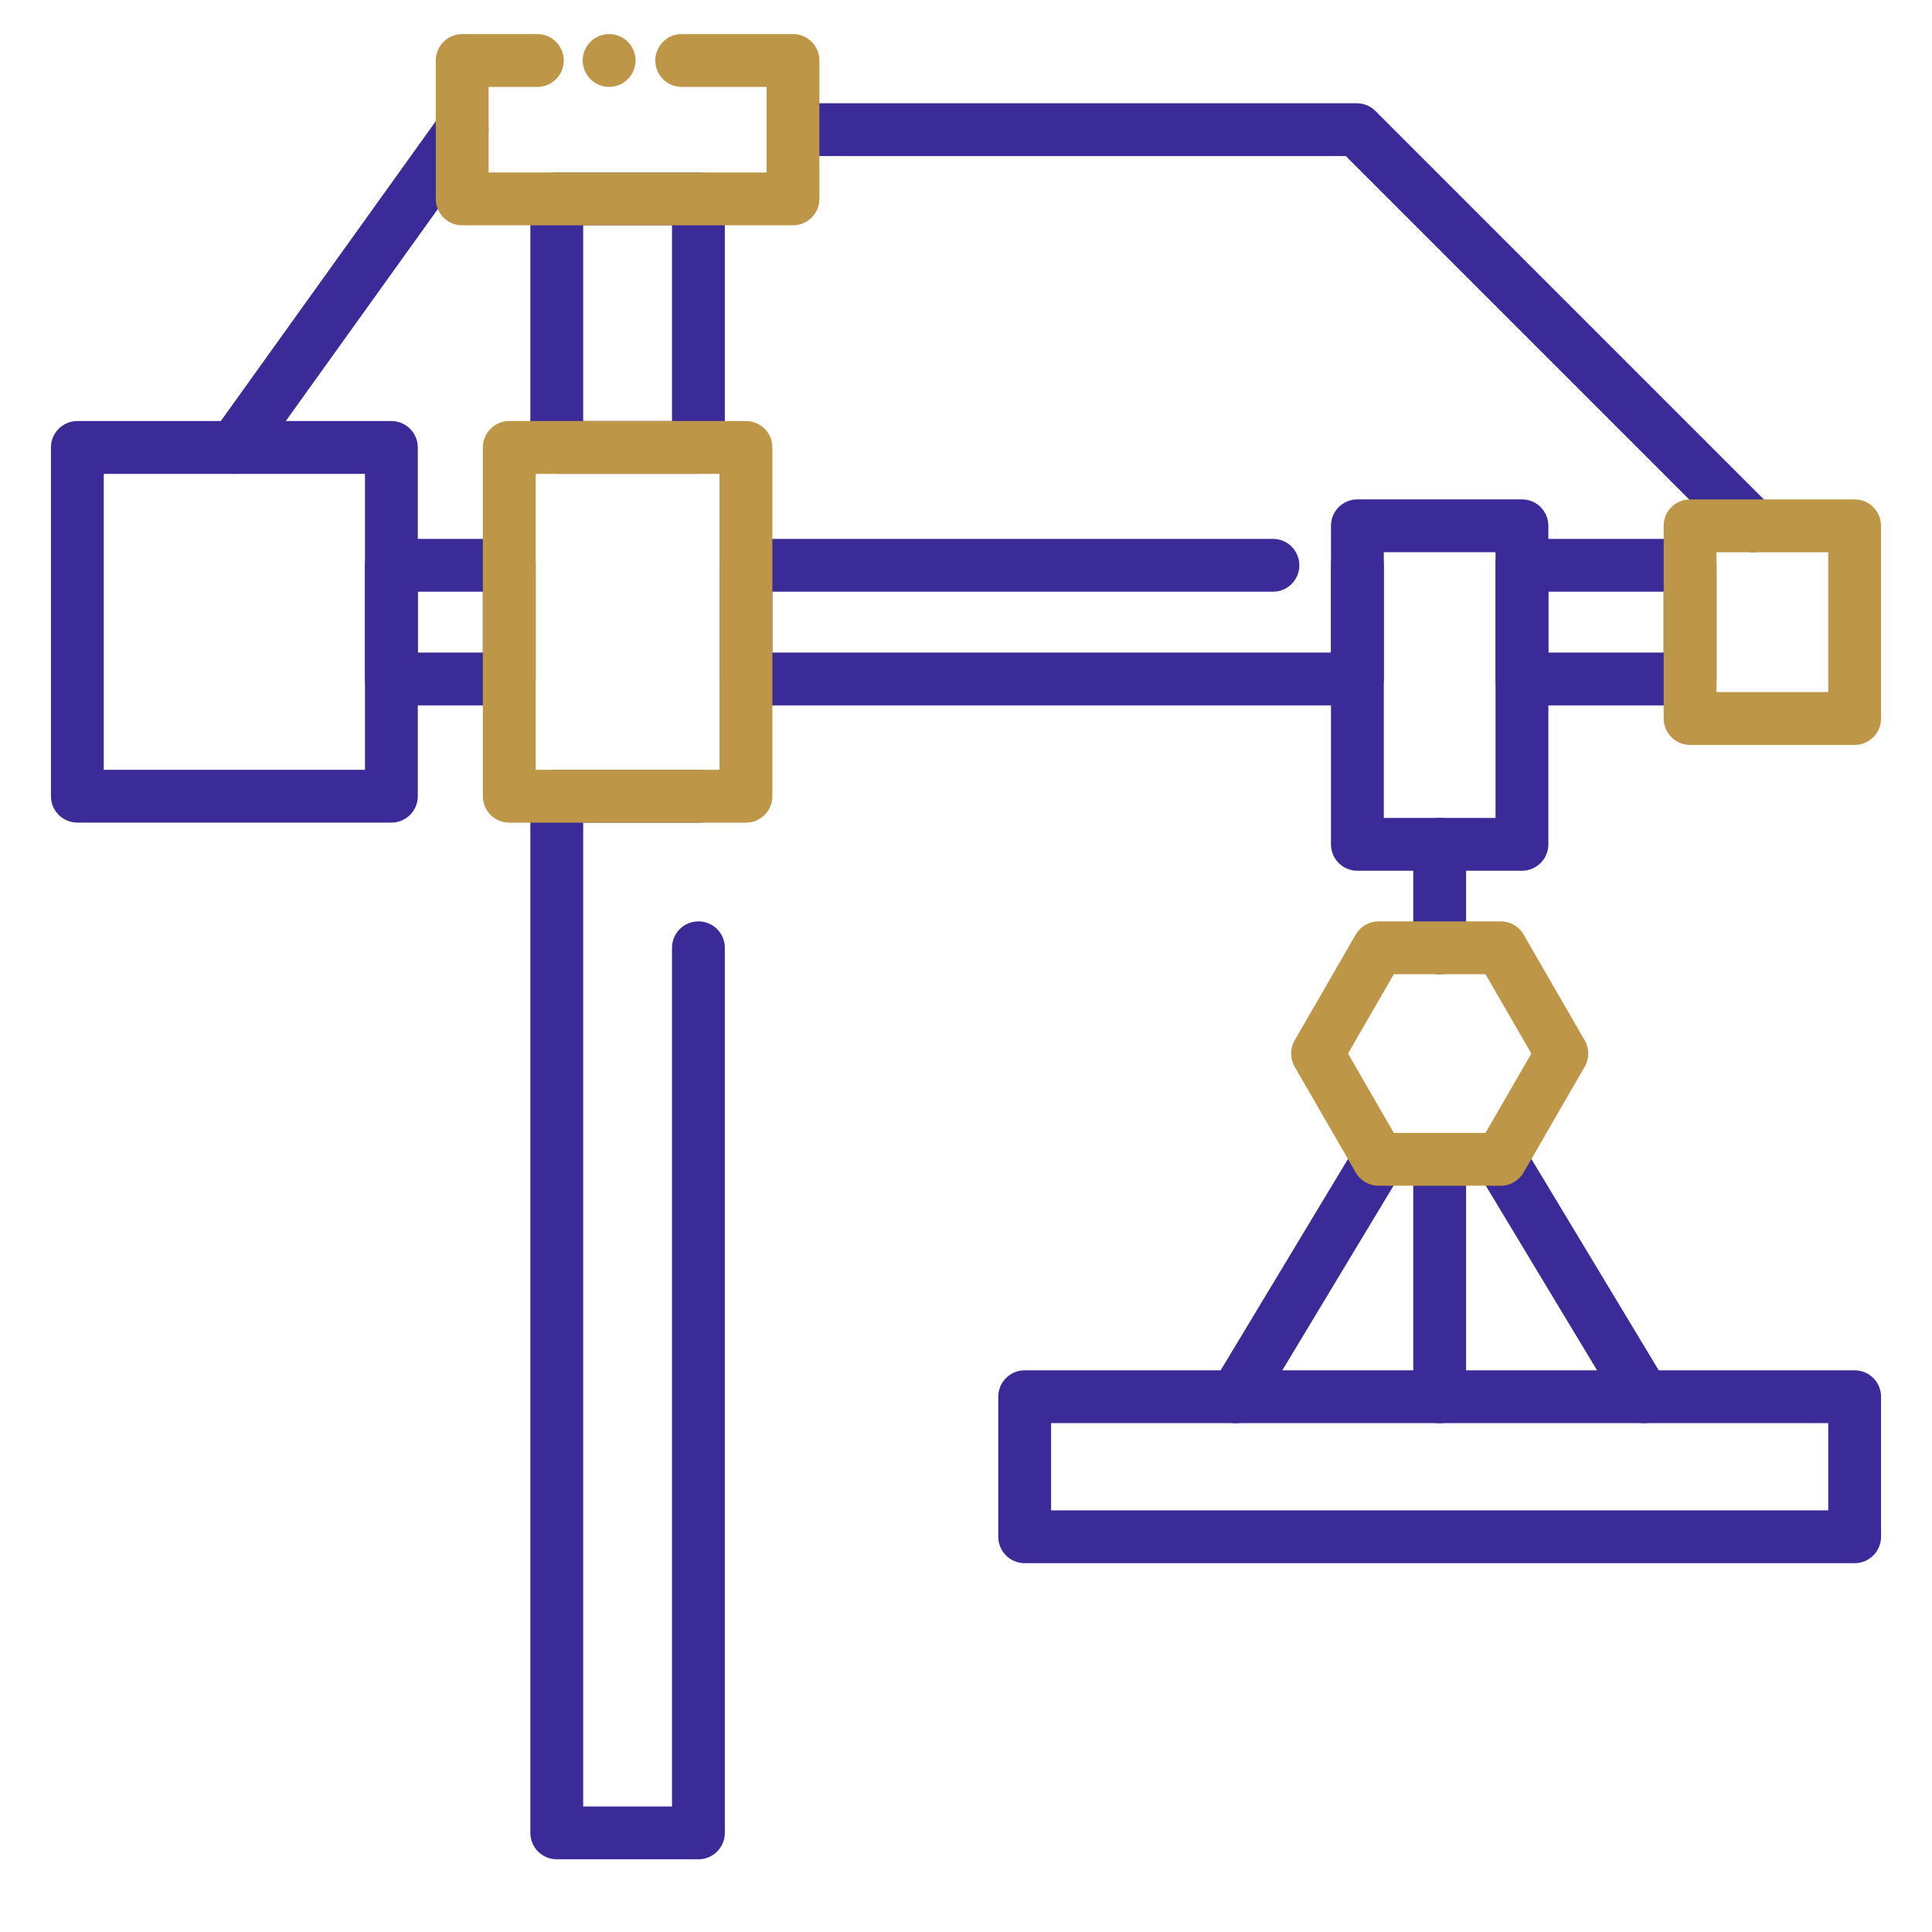
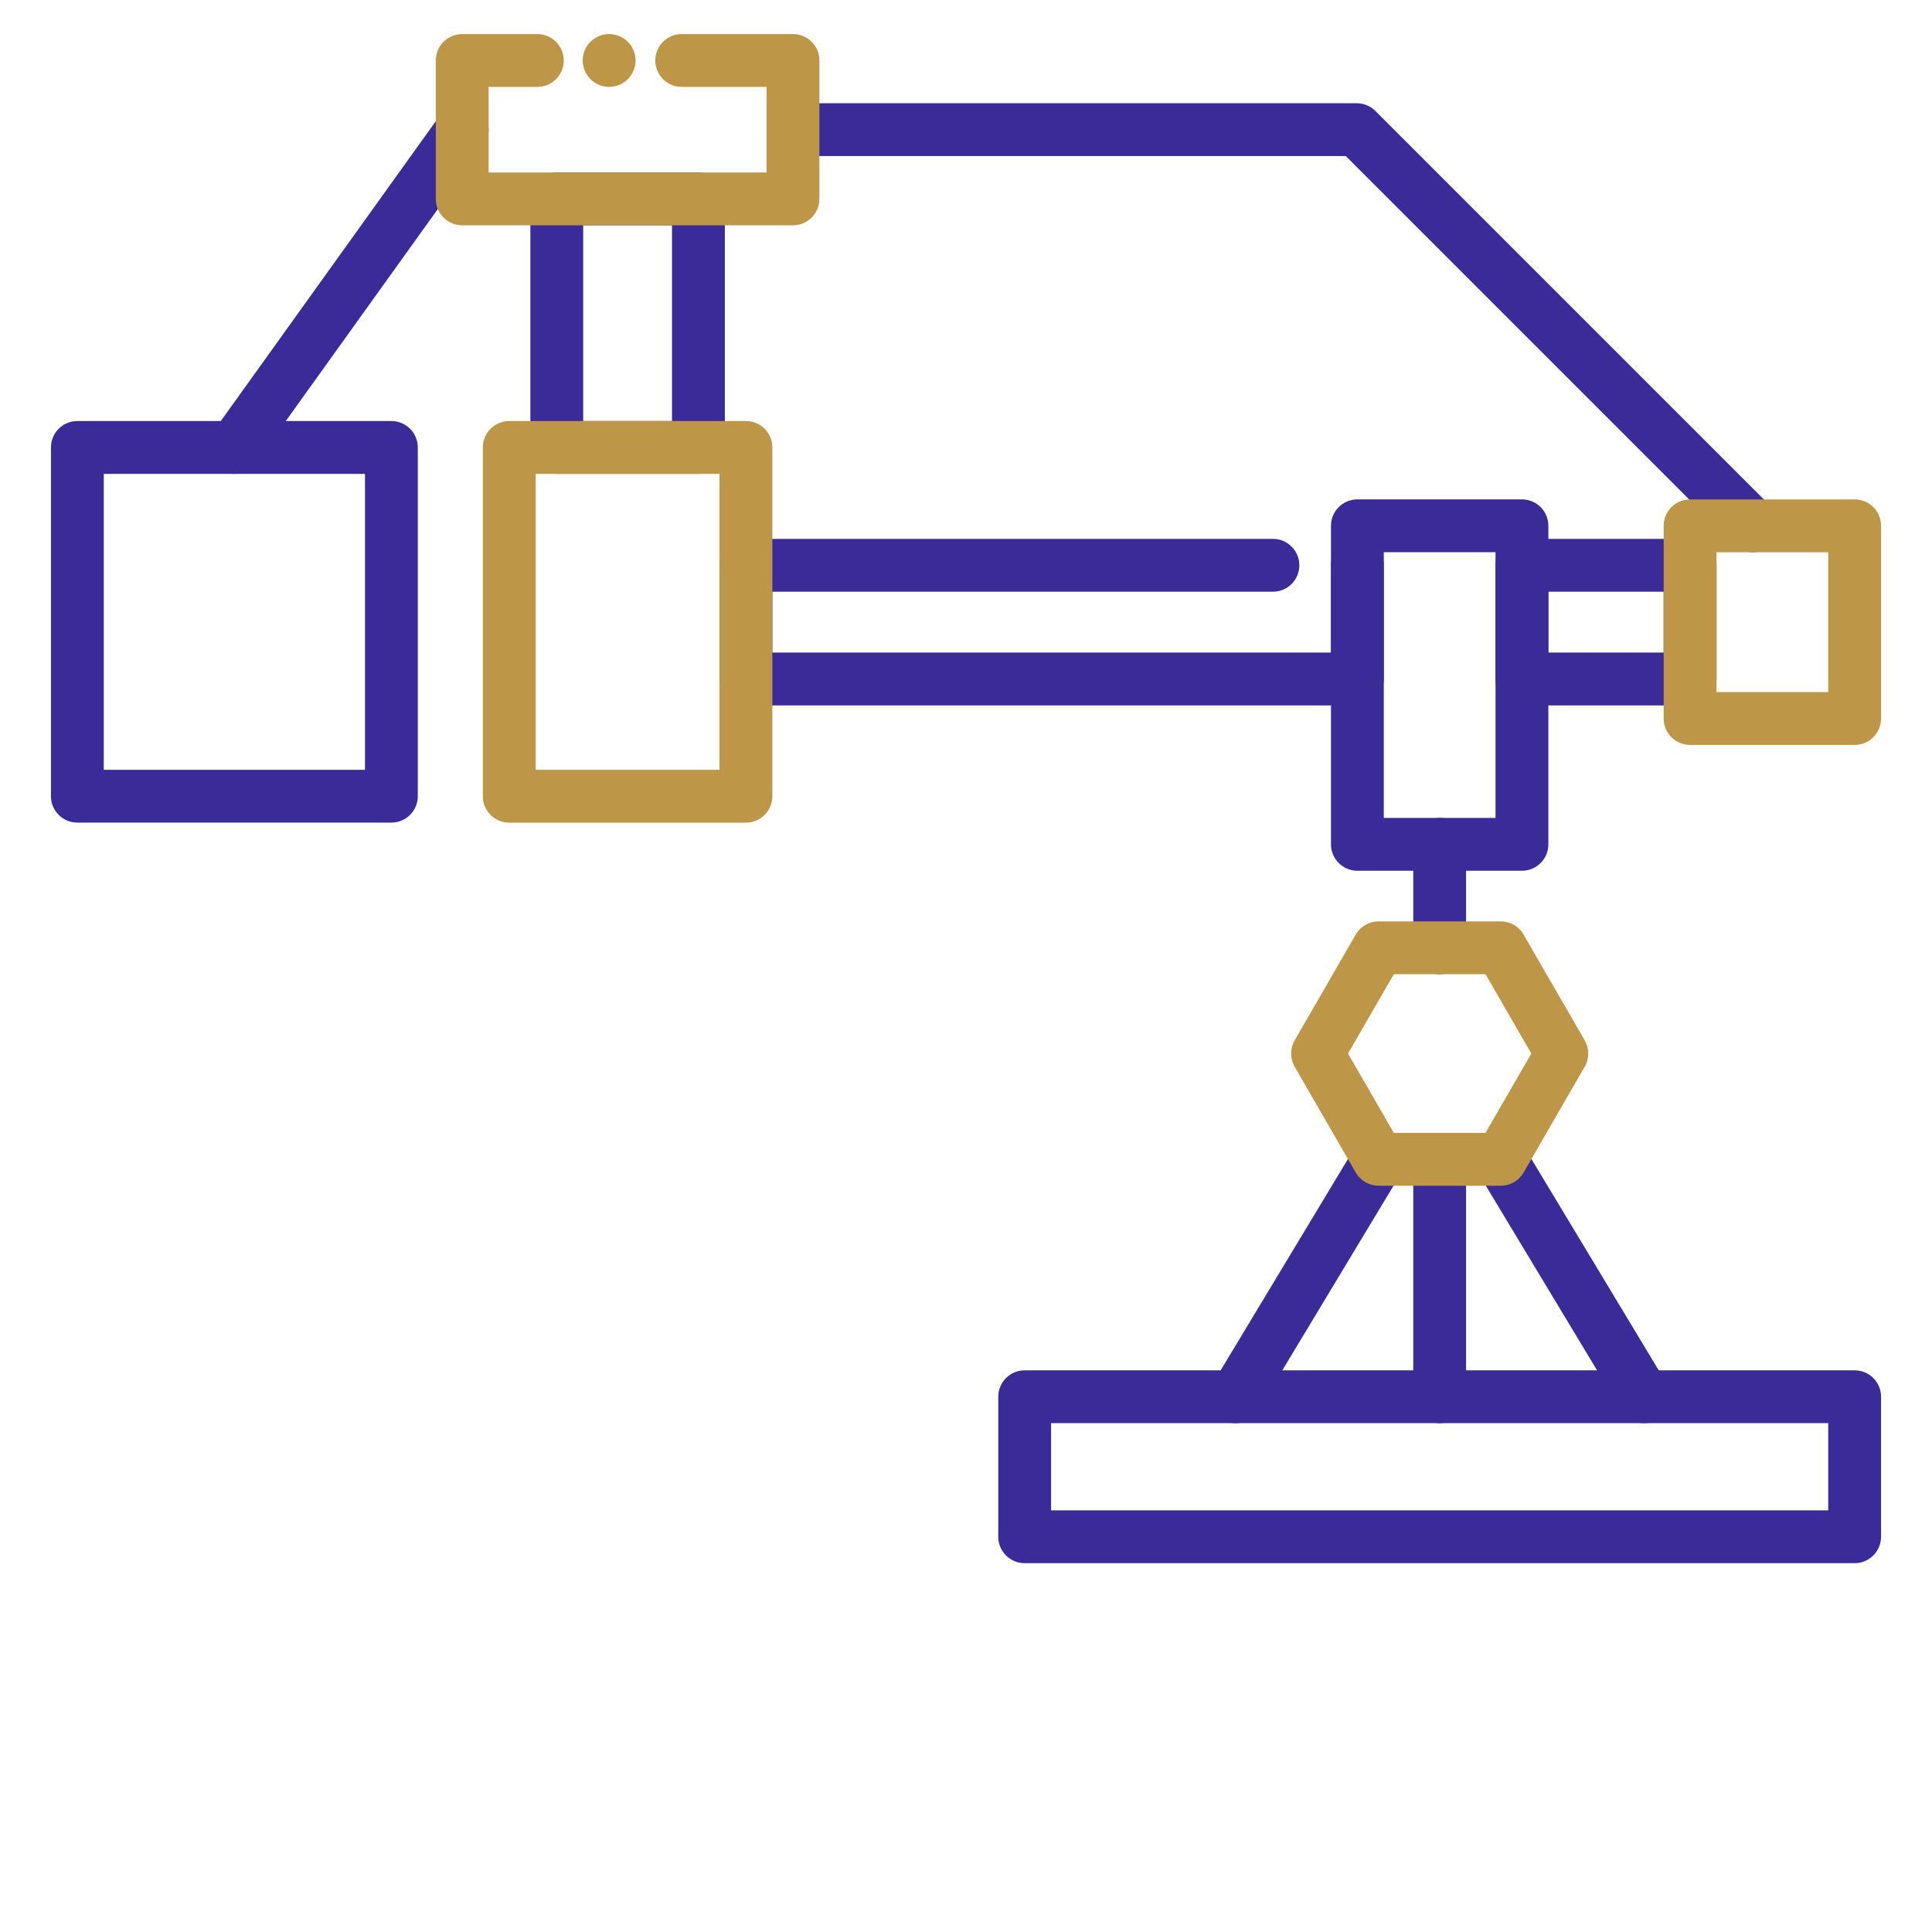
<svg xmlns="http://www.w3.org/2000/svg" width="100" height="100" viewBox="0 0 100 100" fill="none">
  <path d="M36.15 24.525H28.818C28.062 24.525 27.451 23.914 27.451 23.158V10.295C27.451 9.539 28.062 8.928 28.818 8.928H36.15C36.906 8.928 37.518 9.539 37.518 10.295V23.16C37.518 23.914 36.906 24.525 36.15 24.525ZM30.186 21.791H34.783V11.662H30.186V21.791Z" fill="#3B2B98" />
-   <path d="M36.15 96.236H28.818C28.062 96.236 27.451 95.625 27.451 94.869V41.213C27.451 40.457 28.062 39.846 28.818 39.846H36.15C36.906 39.846 37.518 40.457 37.518 41.213C37.518 41.969 36.906 42.58 36.15 42.58H30.186V93.504H34.783V49.057C34.783 48.301 35.395 47.69 36.15 47.69C36.906 47.69 37.518 48.301 37.518 49.057V94.869C37.518 95.625 36.906 96.236 36.15 96.236Z" fill="#3B2B98" />
  <path d="M20.258 42.578H4.004C3.248 42.578 2.637 41.967 2.637 41.211V23.16C2.637 22.404 3.248 21.793 4.004 21.793H20.258C21.014 21.793 21.625 22.404 21.625 23.16V41.213C21.625 41.967 21.014 42.578 20.258 42.578ZM5.371 39.844H18.891V24.527H5.371V39.844Z" fill="#3B2B98" />
-   <path d="M26.359 36.512H20.258C19.502 36.512 18.891 35.9 18.891 35.145V29.26C18.891 28.504 19.502 27.893 20.258 27.893H26.359C27.115 27.893 27.727 28.504 27.727 29.26V35.145C27.727 35.898 27.115 36.512 26.359 36.512ZM21.625 33.777H24.992V30.627H21.625V33.777Z" fill="#3B2B98" />
  <path d="M70.258 36.512H38.609C37.853 36.512 37.242 35.9 37.242 35.145V29.26C37.242 28.504 37.853 27.893 38.609 27.893H65.887C66.643 27.893 67.254 28.504 67.254 29.26C67.254 30.016 66.643 30.627 65.887 30.627H39.977V33.777H68.891V29.26C68.891 28.504 69.502 27.893 70.258 27.893C71.014 27.893 71.625 28.504 71.625 29.26V35.145C71.625 35.898 71.014 36.512 70.258 36.512Z" fill="#3B2B98" />
  <path d="M87.478 36.512H78.775C78.019 36.512 77.408 35.9 77.408 35.145V29.26C77.408 28.504 78.019 27.893 78.775 27.893H87.478C88.234 27.893 88.846 28.504 88.846 29.26V35.145C88.846 35.898 88.234 36.512 87.478 36.512ZM80.143 33.777H86.111V30.627H80.143V33.777Z" fill="#3B2B98" />
  <path d="M78.775 45.07H70.258C69.502 45.07 68.891 44.459 68.891 43.703V27.215C68.891 26.459 69.502 25.848 70.258 25.848H78.775C79.531 25.848 80.143 26.459 80.143 27.215V43.703C80.143 44.459 79.531 45.07 78.775 45.07ZM71.625 42.336H77.408V28.582H71.625V42.336Z" fill="#3B2B98" />
  <path d="M90.728 28.582C90.379 28.582 90.029 28.449 89.762 28.182L69.658 8.078H41.045C40.289 8.078 39.678 7.467 39.678 6.711C39.678 5.955 40.289 5.344 41.045 5.344H70.225C70.588 5.344 70.936 5.488 71.191 5.744L91.695 26.248C92.228 26.781 92.228 27.648 91.695 28.182C91.428 28.449 91.078 28.582 90.728 28.582Z" fill="#3B2B98" />
  <path d="M12.129 24.527C11.854 24.527 11.574 24.443 11.334 24.271C10.721 23.832 10.58 22.977 11.02 22.363L22.812 5.916C23.252 5.303 24.107 5.162 24.721 5.602C25.334 6.041 25.475 6.897 25.035 7.51L13.242 23.955C12.975 24.328 12.555 24.527 12.129 24.527Z" fill="#3B2B98" />
  <path d="M95.996 80.91H53.037C52.281 80.91 51.67 80.299 51.67 79.543V72.295C51.67 71.539 52.281 70.928 53.037 70.928H95.996C96.752 70.928 97.363 71.539 97.363 72.295V79.543C97.363 80.297 96.752 80.91 95.996 80.91ZM54.404 78.176H94.629V73.662H54.404V78.176Z" fill="#3B2B98" />
  <path d="M74.518 73.662C73.762 73.662 73.15 73.051 73.15 72.295V60.008C73.15 59.252 73.762 58.641 74.518 58.641C75.273 58.641 75.885 59.252 75.885 60.008V72.295C75.885 73.049 75.273 73.662 74.518 73.662Z" fill="#3B2B98" />
  <path d="M74.518 50.424C73.762 50.424 73.15 49.812 73.15 49.057V43.703C73.15 42.947 73.762 42.336 74.518 42.336C75.273 42.336 75.885 42.947 75.885 43.703V49.057C75.885 49.812 75.273 50.424 74.518 50.424Z" fill="#3B2B98" />
  <path d="M63.951 73.662C63.711 73.662 63.467 73.6 63.246 73.467C62.6 73.076 62.391 72.236 62.781 71.59L70.184 59.303C70.574 58.656 71.414 58.447 72.061 58.838C72.707 59.228 72.916 60.068 72.525 60.715L65.123 73.002C64.867 73.426 64.416 73.662 63.951 73.662Z" fill="#3B2B98" />
  <path d="M85.084 73.662C84.621 73.662 84.168 73.426 83.912 73L76.508 60.713C76.117 60.066 76.326 59.227 76.973 58.836C77.619 58.445 78.459 58.654 78.85 59.301L86.254 71.588C86.645 72.234 86.436 73.074 85.789 73.465C85.567 73.598 85.324 73.662 85.084 73.662Z" fill="#3B2B98" />
  <path d="M41.045 11.662H23.924C23.168 11.662 22.557 11.051 22.557 10.295V3.131C22.557 2.375 23.168 1.764 23.924 1.764H27.812C28.568 1.764 29.18 2.375 29.18 3.131C29.18 3.887 28.568 4.498 27.812 4.498H25.291V8.928H39.678V4.498H35.285C34.529 4.498 33.918 3.887 33.918 3.131C33.918 2.375 34.529 1.764 35.285 1.764H41.045C41.801 1.764 42.412 2.375 42.412 3.131V10.295C42.412 11.049 41.801 11.662 41.045 11.662Z" fill="#BD9647" />
  <path d="M31.529 4.498C31.168 4.498 30.816 4.352 30.562 4.098C30.498 4.033 30.441 3.963 30.393 3.889C30.342 3.814 30.301 3.734 30.266 3.652C30.232 3.57 30.205 3.484 30.188 3.397C30.17 3.309 30.16 3.219 30.16 3.129C30.16 2.77 30.307 2.418 30.562 2.162C30.879 1.846 31.352 1.699 31.795 1.789C31.883 1.807 31.969 1.834 32.051 1.867C32.135 1.902 32.213 1.943 32.287 1.992C32.363 2.043 32.432 2.1 32.494 2.162C32.75 2.418 32.897 2.77 32.897 3.129C32.897 3.219 32.887 3.309 32.869 3.397C32.852 3.484 32.826 3.57 32.791 3.652C32.756 3.734 32.715 3.814 32.666 3.889C32.615 3.963 32.559 4.033 32.494 4.098C32.432 4.16 32.363 4.217 32.287 4.266C32.213 4.316 32.135 4.357 32.051 4.393C31.969 4.426 31.883 4.453 31.795 4.471C31.707 4.488 31.617 4.498 31.529 4.498Z" fill="#BD9647" />
  <path d="M38.609 42.58H26.359C25.604 42.58 24.992 41.969 24.992 41.213V23.16C24.992 22.404 25.604 21.793 26.359 21.793H38.609C39.365 21.793 39.977 22.404 39.977 23.16V41.213C39.977 41.967 39.365 42.58 38.609 42.58ZM27.727 39.846H37.242V24.527H27.727V39.846Z" fill="#BD9647" />
  <path d="M95.996 38.557H87.478C86.723 38.557 86.111 37.945 86.111 37.19V27.217C86.111 26.461 86.723 25.85 87.478 25.85H95.996C96.752 25.85 97.363 26.461 97.363 27.217V37.19C97.363 37.943 96.752 38.557 95.996 38.557ZM88.846 35.822H94.629V28.584H88.846V35.822Z" fill="#BD9647" />
  <path d="M77.678 61.373H71.356C70.867 61.373 70.416 61.113 70.172 60.69L67.012 55.215C66.768 54.791 66.768 54.272 67.012 53.848L70.172 48.373C70.416 47.949 70.867 47.69 71.356 47.69H77.678C78.166 47.69 78.617 47.949 78.861 48.373L82.023 53.848C82.268 54.272 82.268 54.793 82.023 55.215L78.861 60.69C78.617 61.113 78.166 61.373 77.678 61.373ZM72.144 58.639H76.889L79.262 54.531L76.889 50.424H72.144L69.773 54.531L72.144 58.639Z" fill="#BD9647" />
</svg>